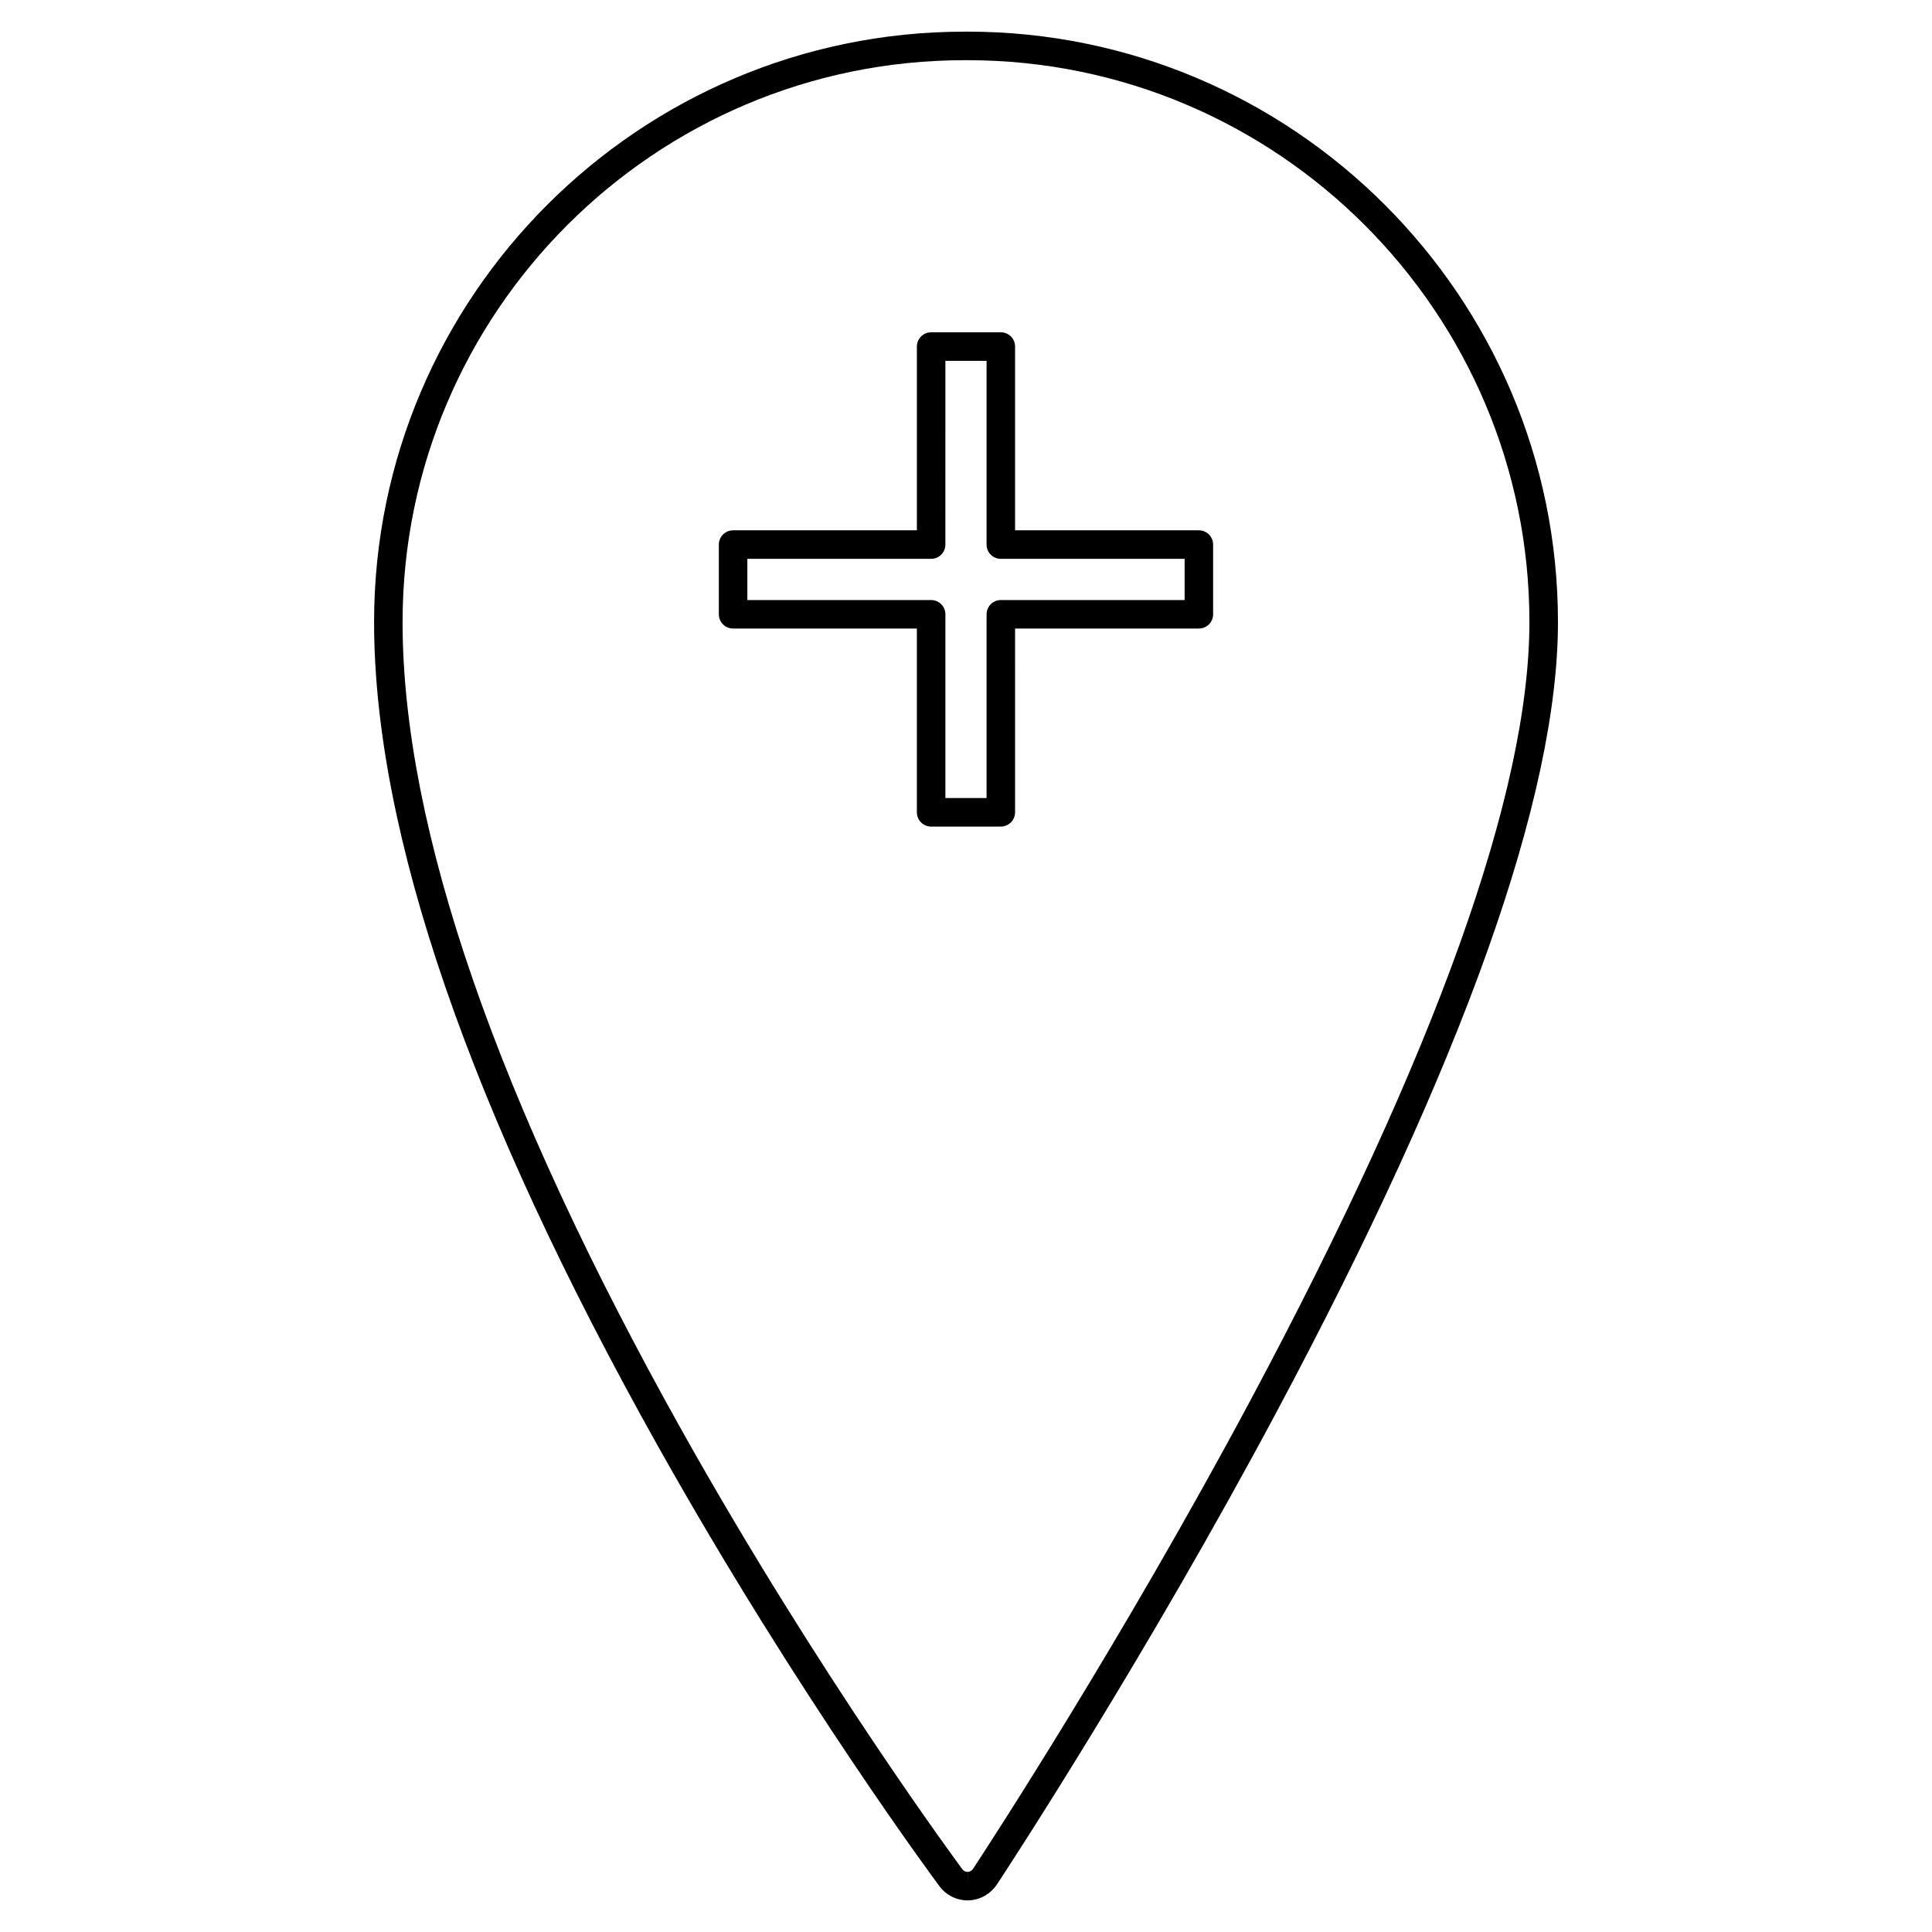
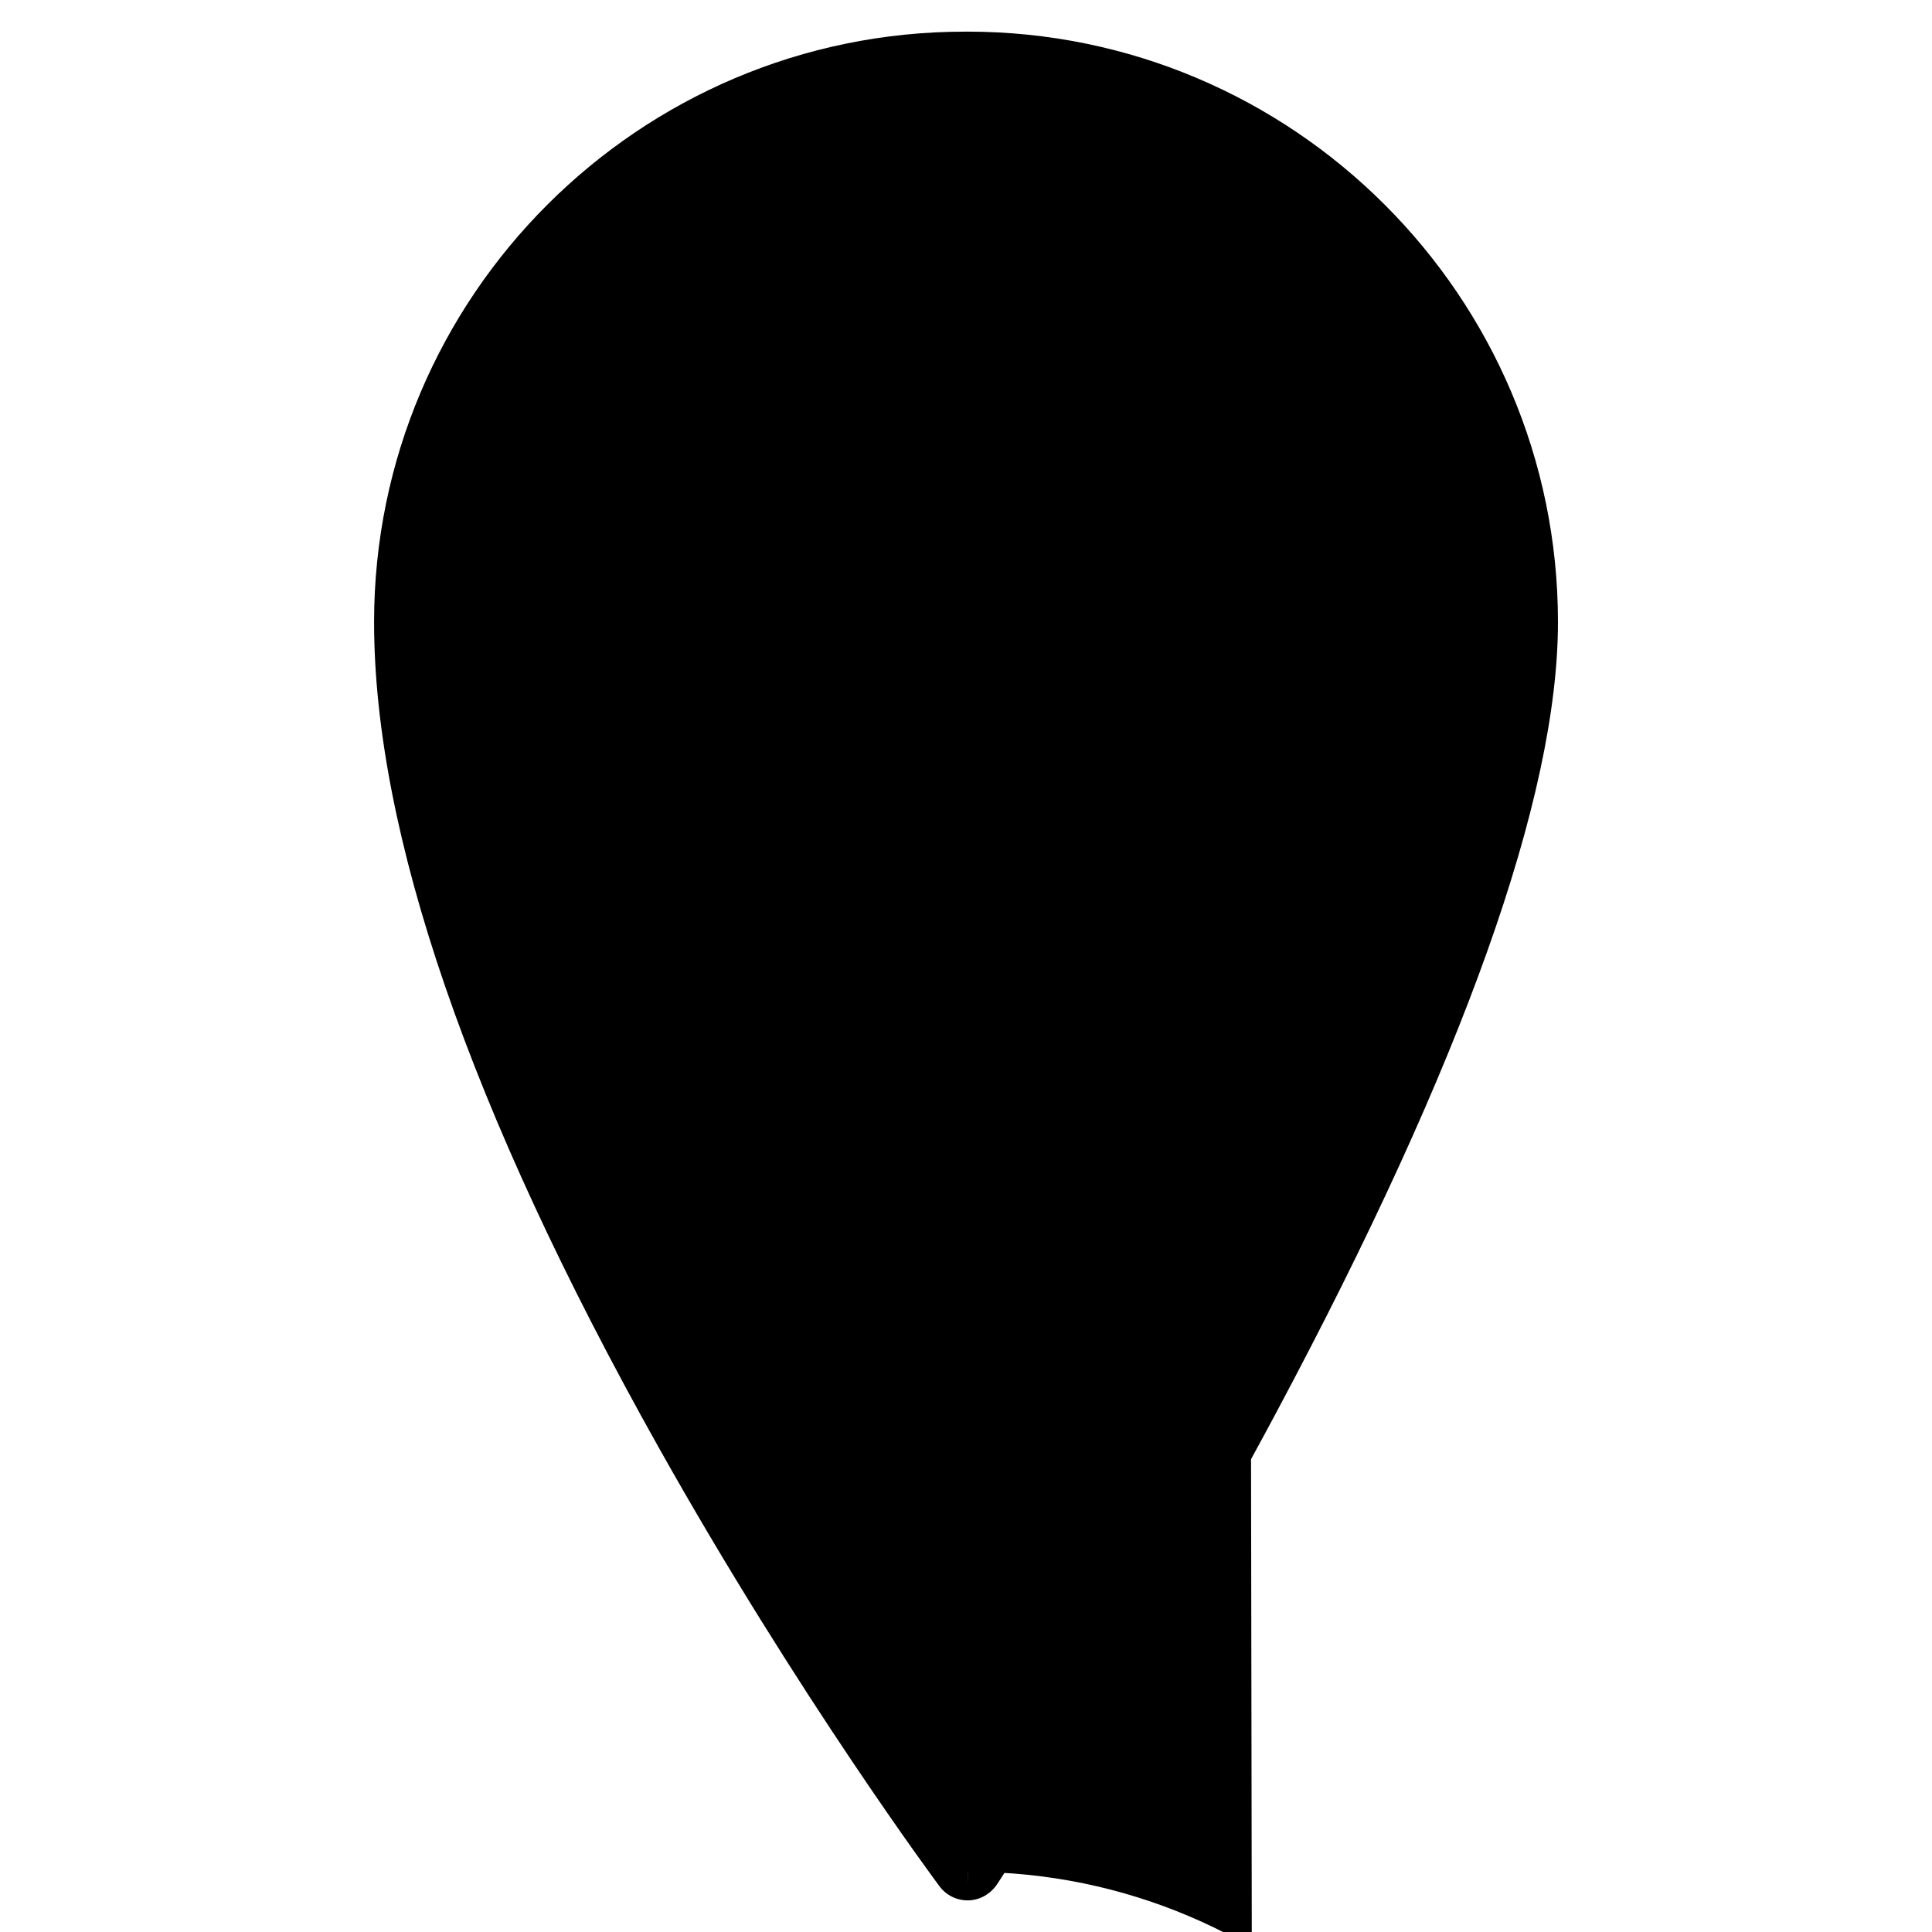
<svg xmlns="http://www.w3.org/2000/svg" fill="#000000" width="800px" height="800px" version="1.1" viewBox="144 144 512 512">
  <g>
-     <path d="m400.36 152.39h-0.695c-86.312 0-156.53 70.188-156.53 156.46 0 55.828 25.297 129.28 75.188 218.32 37.168 66.32 74.371 116.36 74.645 116.7 1.734 2.348 4.516 3.75 7.453 3.75h0.254c3.012-0.098 5.805-1.637 7.609-4.348 3.93-5.981 39.395-60.277 73.898-124.86 49.566-92.797 74.695-163.3 74.695-209.57-0.004-86.273-70.223-156.46-156.52-156.46zm75.152 362.46c-34.348 64.293-69.641 118.32-73.664 124.45-0.312 0.465-0.836 0.75-1.41 0.766l0.117 3.777-0.141-3.777c-0.551 0-1.047-0.246-1.406-0.734-0.352-0.465-37.488-50.539-74.094-115.85-49.25-87.902-74.227-160.11-74.227-214.63 0-82.102 66.832-148.9 148.97-148.9h0.695c82.133 0 148.96 66.797 148.96 148.9 0.004 45.004-24.828 114.31-73.801 206z" />
-     <path d="m461.71 284.54h-48.703v-48.703c0-2.086-1.691-3.777-3.777-3.777h-18.469c-2.086 0-3.777 1.691-3.777 3.777v48.703h-48.707c-2.086 0-3.777 1.691-3.777 3.777v18.477c0 2.086 1.691 3.777 3.777 3.777h48.703v48.703c0 2.086 1.691 3.777 3.777 3.777h18.469c2.086 0 3.777-1.691 3.777-3.777l0.004-48.699h48.703c2.086 0 3.777-1.691 3.777-3.777v-18.477c0-2.086-1.691-3.781-3.777-3.781zm-3.777 18.477h-48.703c-2.086 0-3.777 1.691-3.777 3.777v48.703h-10.914v-48.703c0-2.086-1.691-3.777-3.777-3.777h-48.707v-10.918h48.703c2.086 0 3.777-1.691 3.777-3.777l0.004-48.699h10.914v48.703c0 2.086 1.691 3.777 3.777 3.777h48.703z" />
+     <path d="m400.36 152.39h-0.695c-86.312 0-156.53 70.188-156.53 156.46 0 55.828 25.297 129.28 75.188 218.32 37.168 66.32 74.371 116.36 74.645 116.7 1.734 2.348 4.516 3.75 7.453 3.75h0.254c3.012-0.098 5.805-1.637 7.609-4.348 3.93-5.981 39.395-60.277 73.898-124.86 49.566-92.797 74.695-163.3 74.695-209.57-0.004-86.273-70.223-156.46-156.52-156.46zm75.152 362.46c-34.348 64.293-69.641 118.32-73.664 124.45-0.312 0.465-0.836 0.75-1.41 0.766l0.117 3.777-0.141-3.777h0.695c82.133 0 148.96 66.797 148.96 148.9 0.004 45.004-24.828 114.31-73.801 206z" />
  </g>
</svg>